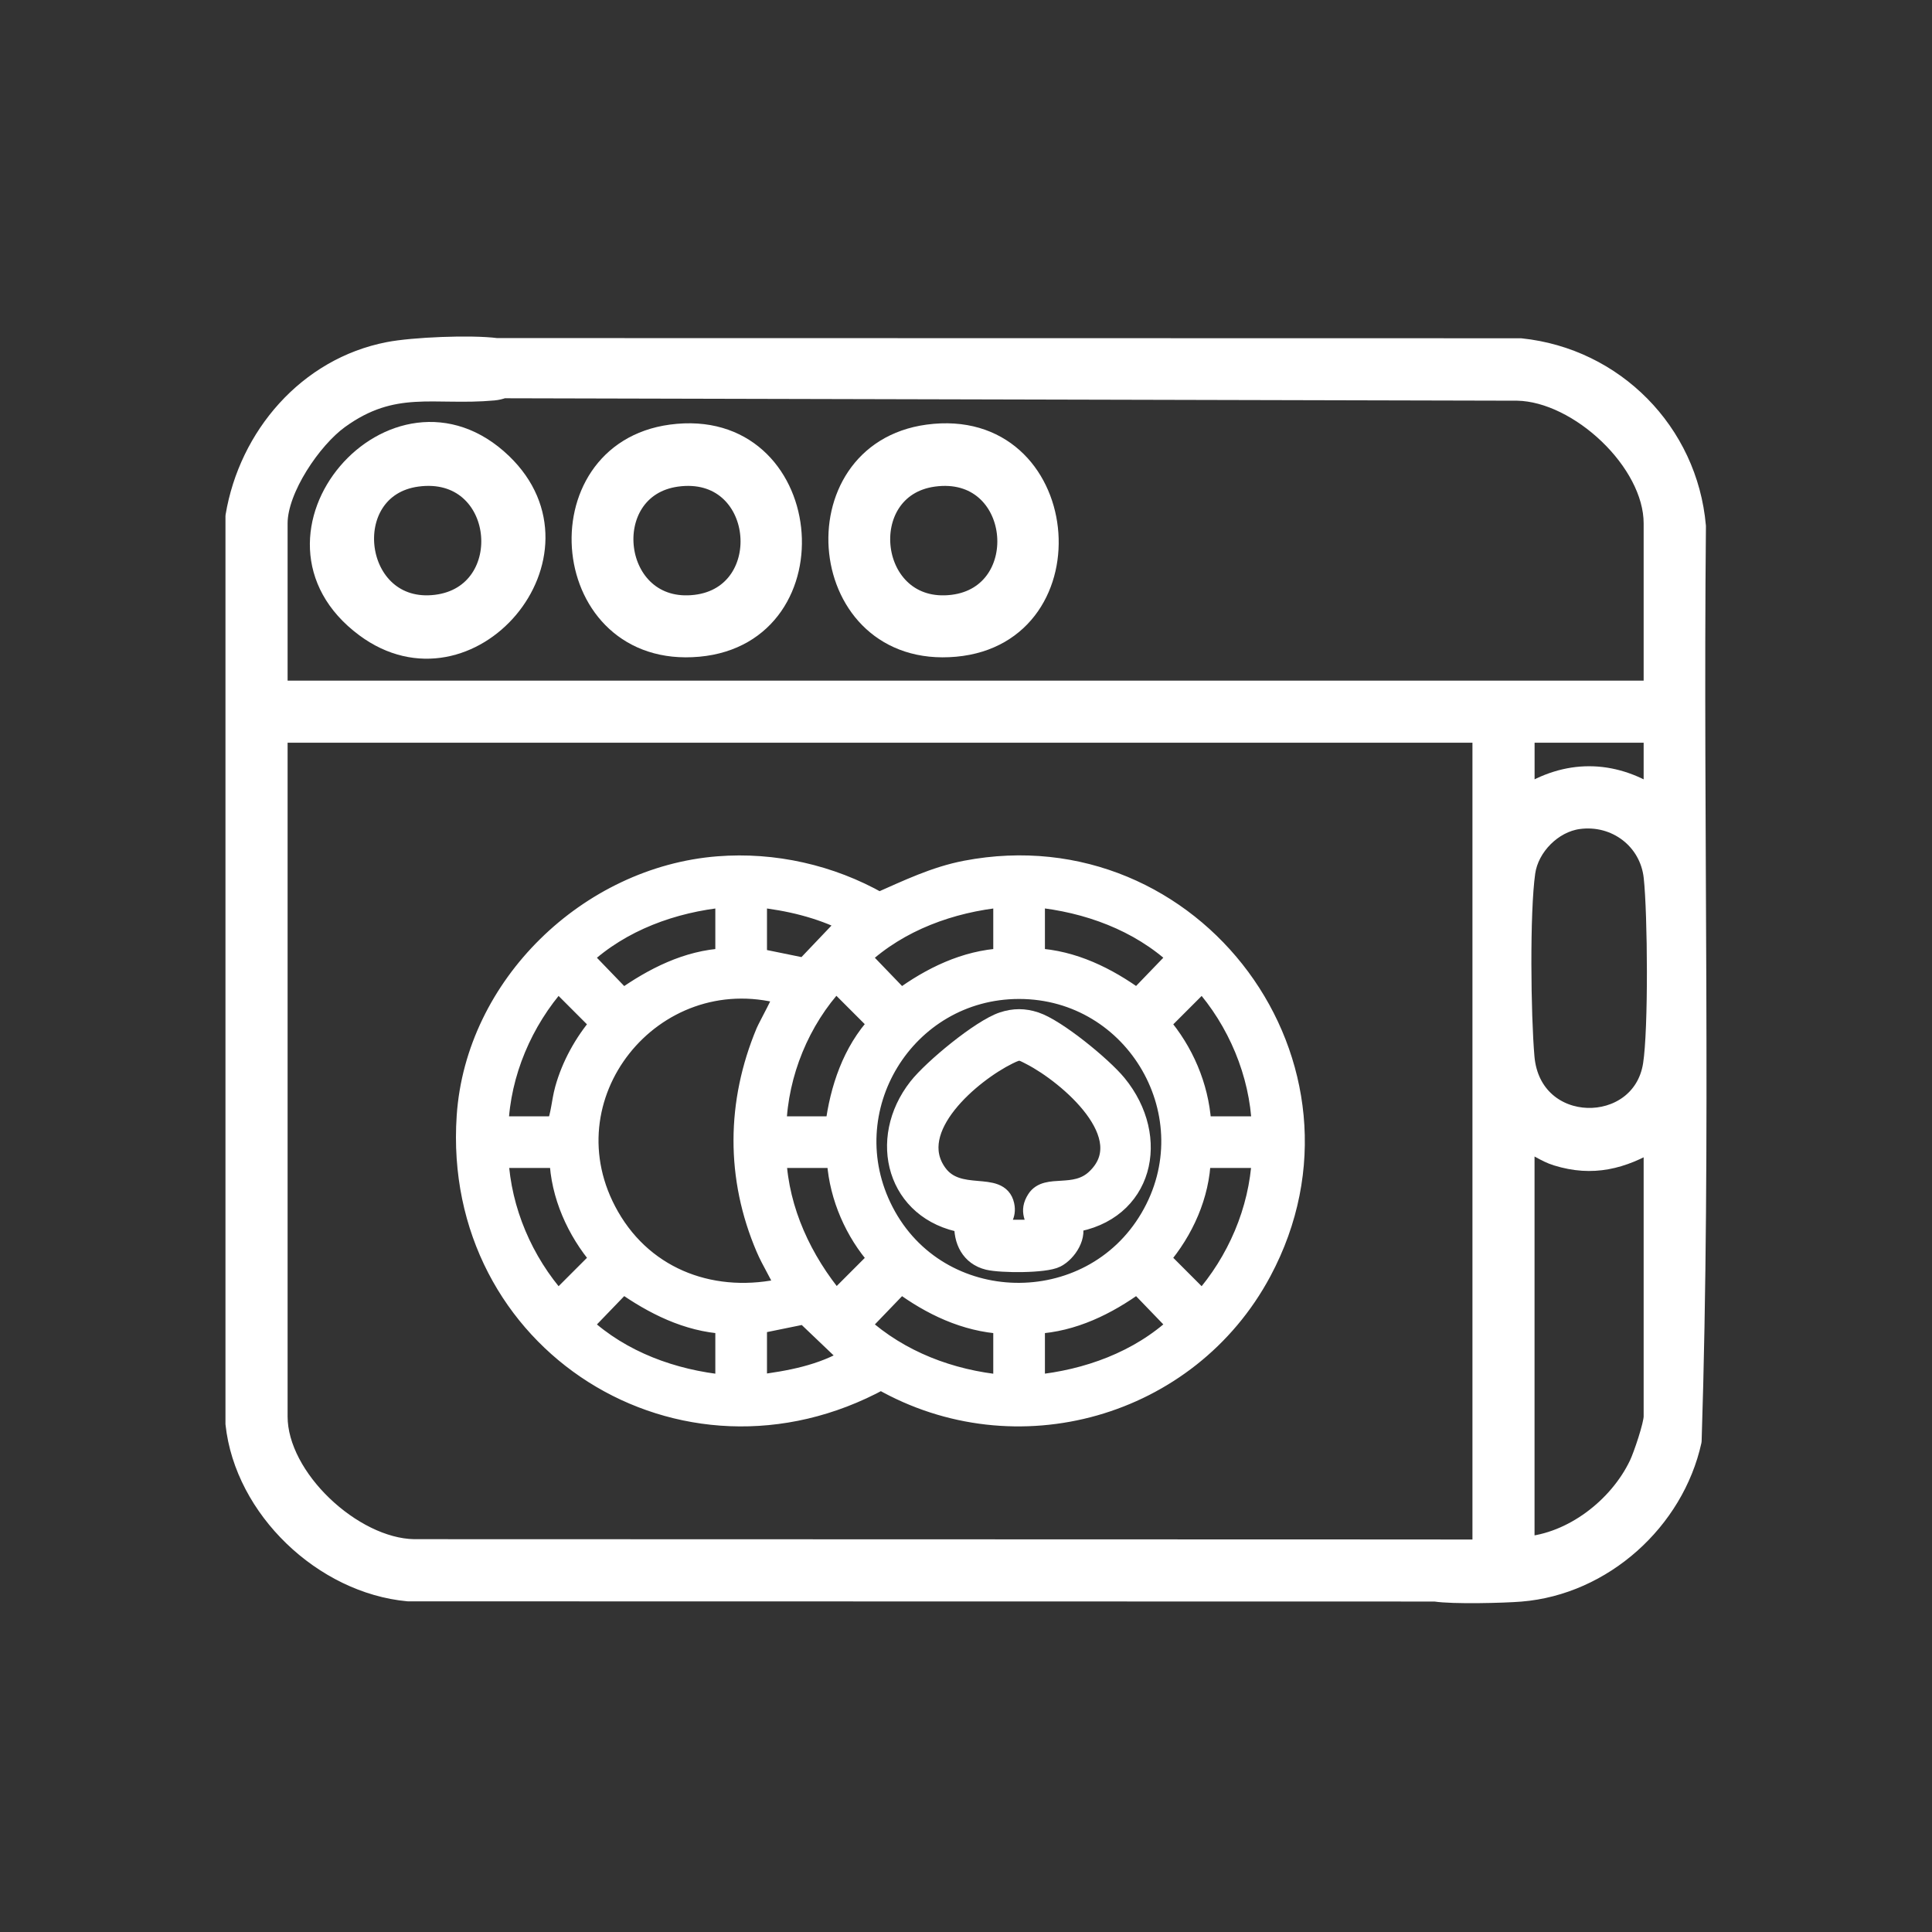
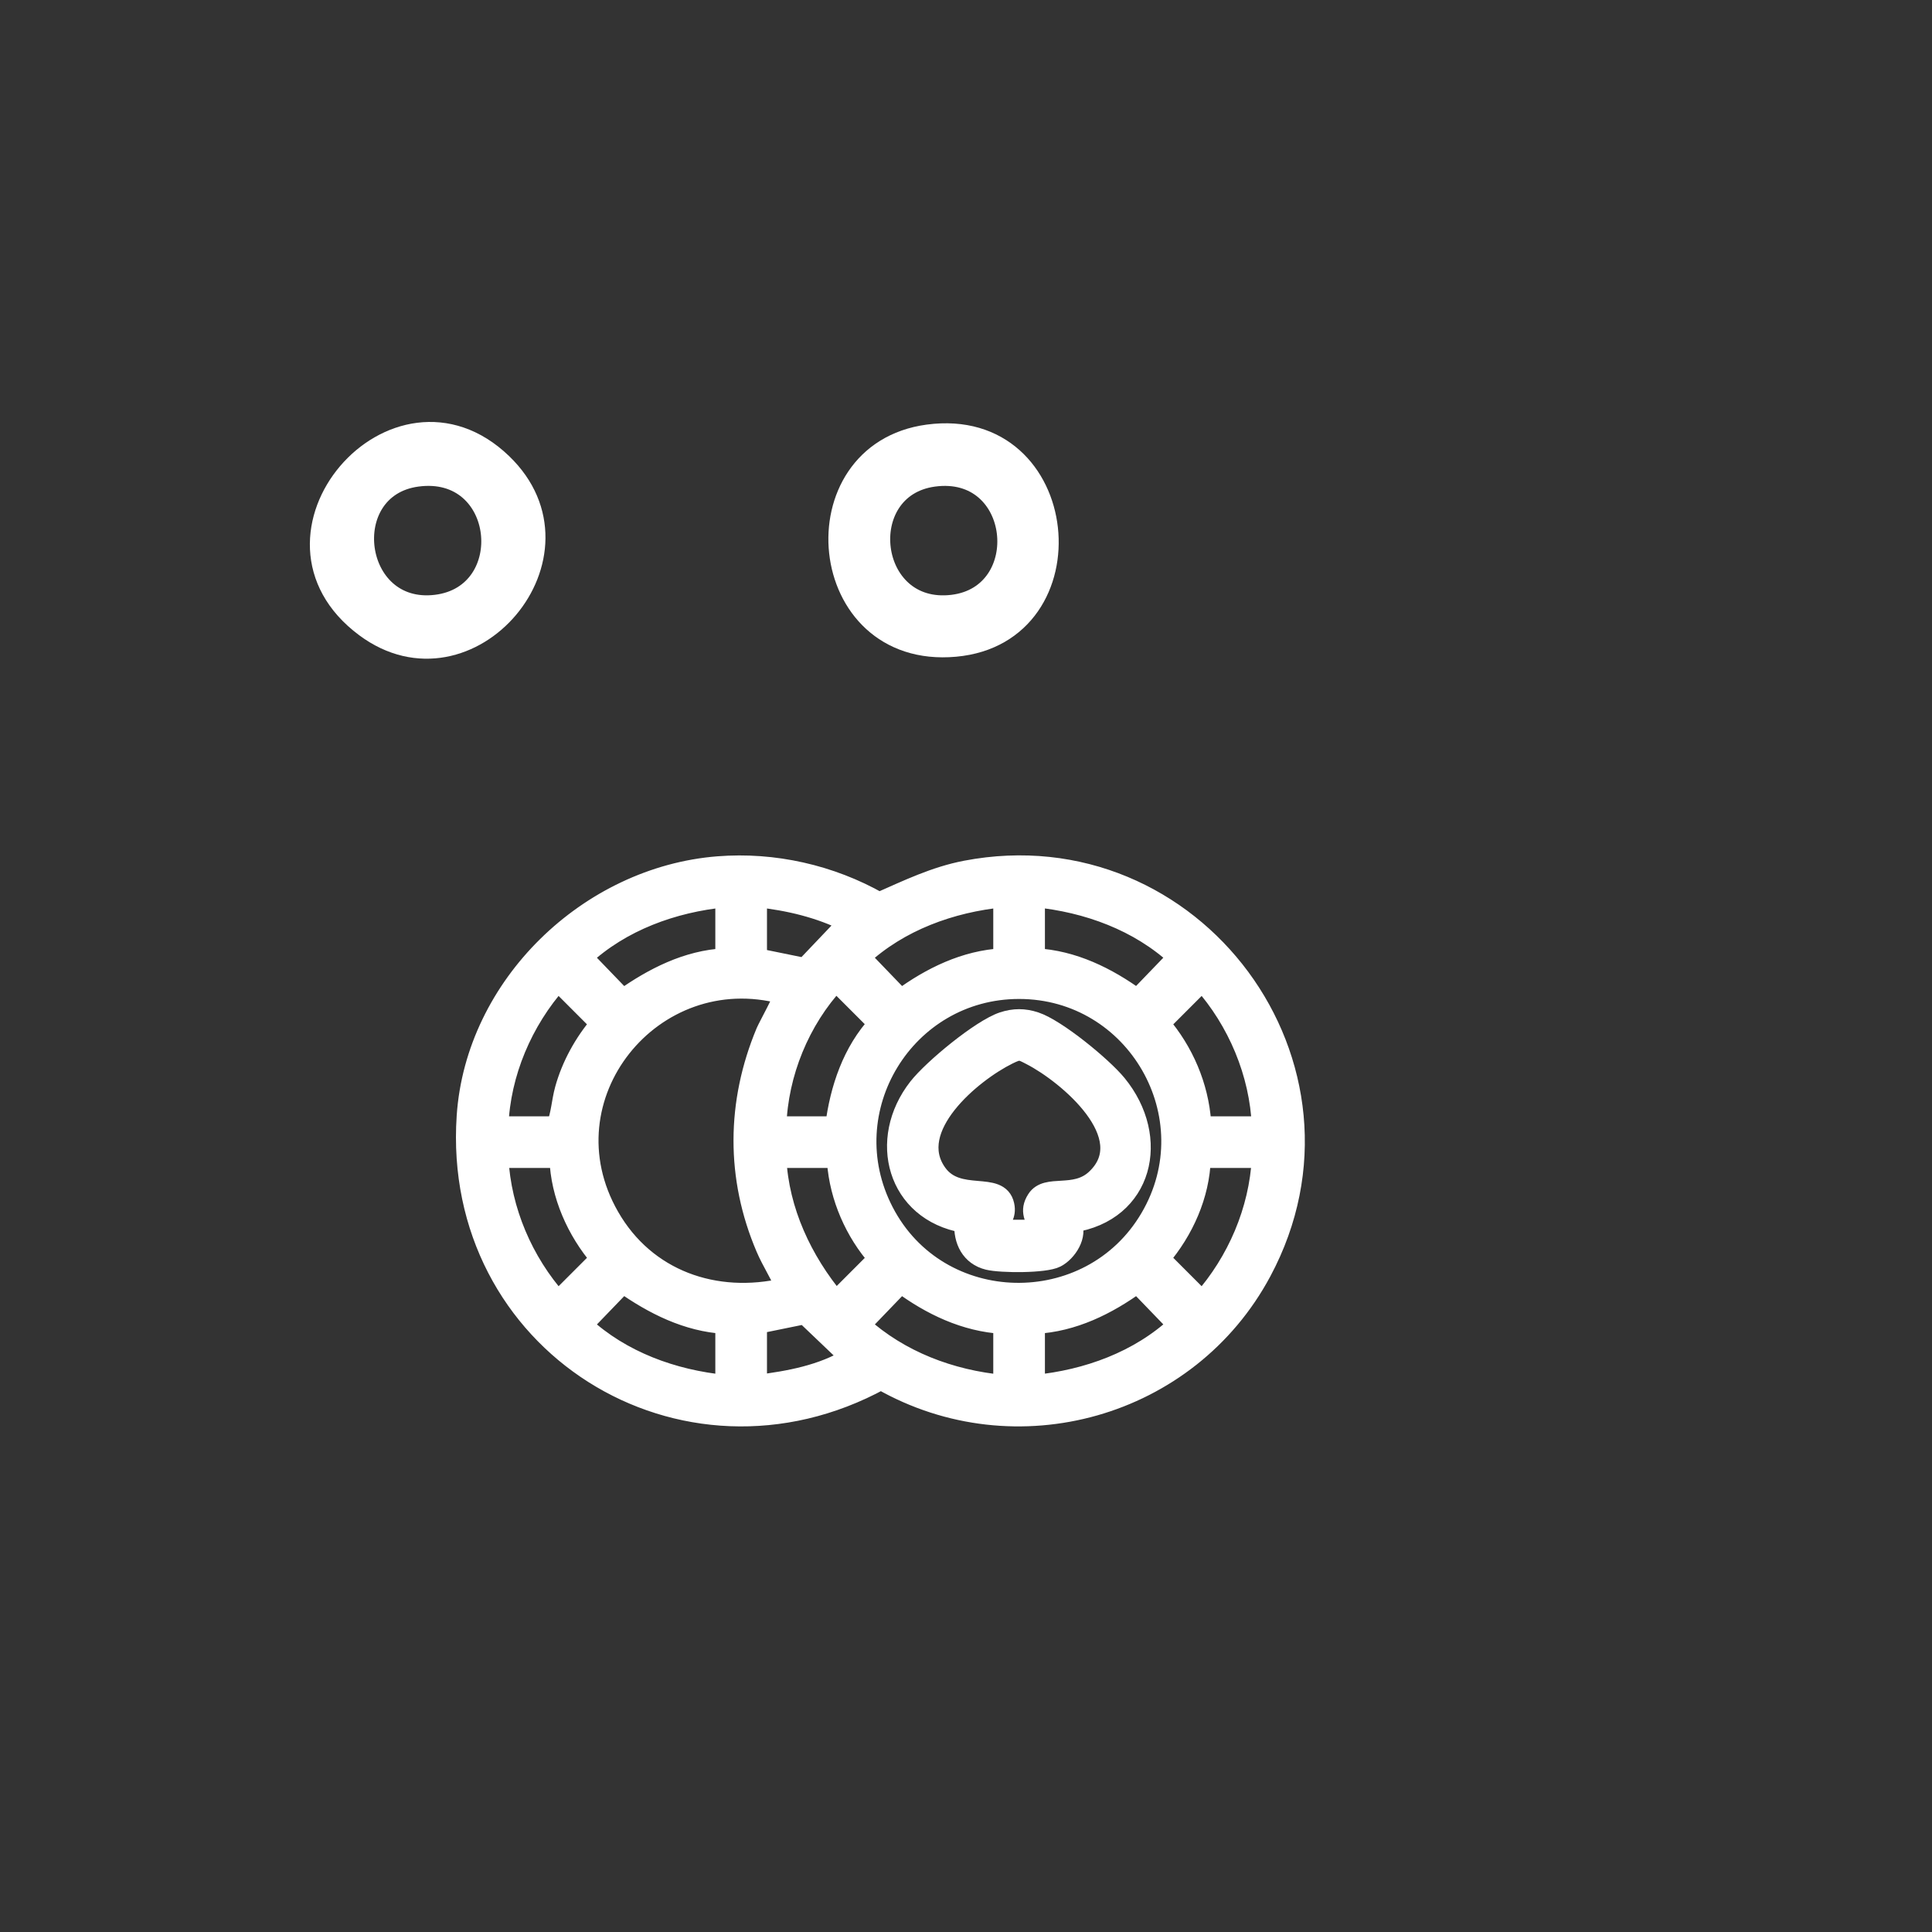
<svg xmlns="http://www.w3.org/2000/svg" width="80" height="80" viewBox="0 0 80 80" fill="none">
  <rect x="0" y="0" width="80" height="80" fill="#333333" stroke="none" />
-   <path d="M70.238 21.785C69.895 17.891 66.846 14.81 62.964 14.407L20.56 14.399C19.488 14.26 17.094 14.363 16.091 14.559C12.737 15.207 10.289 18.063 9.736 21.376V58.951C10.115 62.482 13.394 65.586 16.9 65.908L59.425 65.916C60.157 66.032 62.273 65.977 62.966 65.92C66.375 65.643 69.333 62.972 70.061 59.665C70.465 47.071 70.115 34.407 70.239 21.787L70.238 21.785ZM61.371 64.149H59.635C59.635 64.149 59.622 64.148 59.616 64.146L17.136 64.134C14.603 64.085 11.509 61.204 11.509 58.654V30.355H61.371V64.148V64.149ZM11.509 28.584V21.671C11.509 20.243 12.922 18.173 14.049 17.359C16.306 15.725 17.971 16.407 20.436 16.183C20.589 16.169 20.72 16.136 20.837 16.091L62.833 16.192C65.374 16.241 68.46 19.116 68.46 21.671V28.584H11.509ZM68.46 30.355V32.955C66.741 31.853 64.861 31.853 63.144 32.955V30.355H68.46ZM68.46 58.654C68.46 59.008 68.031 60.28 67.854 60.648C67.013 62.408 65.108 63.883 63.142 64.031V47.253C63.61 47.42 63.974 47.725 64.468 47.876C65.947 48.334 67.168 48.015 68.46 47.253V58.654ZM68.432 44.093C67.963 47.06 63.423 47.054 63.139 43.771C62.989 42.039 62.937 37.774 63.174 36.116C63.327 35.049 64.291 34.077 65.36 33.932C66.898 33.723 68.295 34.767 68.462 36.322C68.626 37.848 68.662 42.637 68.432 44.093Z" fill="white" stroke="white" stroke-width="0.8" stroke-linejoin="round" />
  <path d="M36.48 57.151C42.066 60.342 49.221 58.318 52.249 52.662C56.8 44.16 49.433 34.228 39.993 36.034C38.71 36.28 37.584 36.828 36.404 37.347C34.394 36.206 32.045 35.674 29.735 35.857C24.374 36.28 19.675 40.806 19.31 46.22C18.677 55.614 28.267 61.635 36.48 57.151ZM30.02 57.331C27.87 57.12 25.733 56.345 24.139 54.866L25.795 53.148C27.049 54.031 28.453 54.744 30.02 54.834V57.333V57.331ZM31.359 57.331V54.833L33.324 54.432L35.193 56.215C34.052 56.913 32.675 57.166 31.359 57.33V57.331ZM34.525 47.963L34.644 48.111C34.751 49.57 35.386 51.022 36.35 52.111L34.614 53.849C33.234 52.195 32.267 50.143 32.161 47.963H34.525ZM32.162 46.624C32.232 44.441 33.132 42.246 34.615 40.65L36.353 42.388C35.286 43.537 34.765 45.09 34.571 46.626H32.162V46.624ZM41.529 57.331C39.359 57.126 37.267 56.335 35.645 54.869L37.304 53.145C38.539 54.059 39.967 54.746 41.529 54.834V57.333V57.331ZM42.868 57.331V54.833C44.437 54.751 45.848 54.05 47.093 53.147L48.749 54.864C47.155 56.345 45.018 57.118 42.868 57.33V57.331ZM49.782 53.849L48.045 52.111C49.024 50.964 49.693 49.489 49.737 47.963H52.236C52.118 50.133 51.214 52.23 49.783 53.849H49.782ZM52.235 46.624H49.87L49.752 46.476C49.646 44.97 49.021 43.523 48.045 42.388L49.782 40.65C51.231 42.274 52.145 44.435 52.235 46.626V46.624ZM42.868 37.167C45.018 37.379 47.155 38.154 48.749 39.633L47.093 41.351C45.848 40.448 44.438 39.747 42.868 39.665V37.166V37.167ZM42.199 40.965C47.033 40.965 50.078 46.234 47.611 50.432C45.13 54.653 38.863 54.53 36.606 50.165C34.429 45.957 37.487 40.964 42.199 40.965ZM41.529 37.167V39.666C39.968 39.745 38.538 40.448 37.304 41.355L35.648 39.635C37.242 38.154 39.379 37.381 41.529 37.169V37.167ZM31.359 37.167C32.655 37.305 33.94 37.609 35.106 38.195L33.324 40.067L31.359 39.666V37.167ZM32.429 41.183C32.491 41.251 31.787 42.52 31.7 42.729C30.478 45.652 30.45 48.759 31.7 51.68C31.938 52.238 32.282 52.757 32.517 53.314C29.616 53.996 26.743 52.987 25.245 50.372C22.413 45.431 27.016 39.723 32.429 41.182V41.183ZM30.02 37.167V39.666C28.454 39.744 27.048 40.468 25.795 41.352L24.139 39.635C25.733 38.154 27.87 37.381 30.02 37.169V37.167ZM23.106 40.65L24.843 42.388C24.177 43.163 23.646 44.122 23.375 45.109C23.234 45.619 23.214 46.186 23.018 46.624H20.653C20.734 44.43 21.662 42.274 23.106 40.648V40.65ZM23.151 47.963C23.198 49.481 23.87 50.97 24.843 52.111L23.106 53.849C21.675 52.239 20.767 50.13 20.653 47.963H23.152H23.151Z" fill="white" stroke="white" stroke-width="0.8" stroke-linejoin="round" />
-   <path d="M27.787 17.979C22.302 18.721 23.056 27.328 28.923 26.795C34.674 26.272 33.822 17.163 27.787 17.979ZM28.81 25.028C25.29 25.454 24.709 20.209 28.024 19.753C31.664 19.251 32.17 24.621 28.81 25.028Z" fill="white" stroke="white" stroke-width="0.8" stroke-linejoin="round" />
  <path d="M38.42 17.979C32.934 18.721 33.689 27.328 39.556 26.795C45.307 26.272 44.454 17.163 38.42 17.979ZM39.443 25.028C35.922 25.454 35.342 20.209 38.656 19.753C42.297 19.251 42.803 24.621 39.443 25.028Z" fill="white" stroke="white" stroke-width="0.8" stroke-linejoin="round" />
  <path d="M15.114 25.984C19.445 29.201 24.747 22.964 20.802 19.172C16.359 14.899 10.034 22.211 15.114 25.984ZM18.057 25.027C14.588 25.453 13.947 20.203 17.271 19.752C20.93 19.254 21.445 24.612 18.057 25.027Z" fill="white" stroke="white" stroke-width="0.8" stroke-linejoin="round" />
  <path d="M39.916 50.648C39.875 51.36 40.183 52.007 40.921 52.186C41.452 52.314 43.272 52.325 43.733 52.086C44.194 51.848 44.65 51.147 44.385 50.642C47.363 50.198 48.08 47.116 46.255 44.89C45.647 44.15 43.752 42.593 42.866 42.301C42.405 42.15 41.99 42.15 41.529 42.301C40.615 42.603 38.621 44.252 38.012 45.029C36.322 47.185 37.117 50.164 39.914 50.65L39.916 50.648ZM41.75 43.679C42.219 43.449 42.252 43.482 42.7 43.714C44.2 44.489 47.248 47.049 45.367 48.812C44.5 49.624 43.344 48.989 42.915 49.662C42.599 50.156 42.841 50.454 43.046 50.907H41.351C41.434 50.516 41.7 50.348 41.602 49.902C41.371 48.85 39.674 49.78 38.814 48.582C37.479 46.722 40.249 44.418 41.75 43.679Z" fill="white" stroke="white" stroke-width="0.8" stroke-linejoin="round" />
</svg>